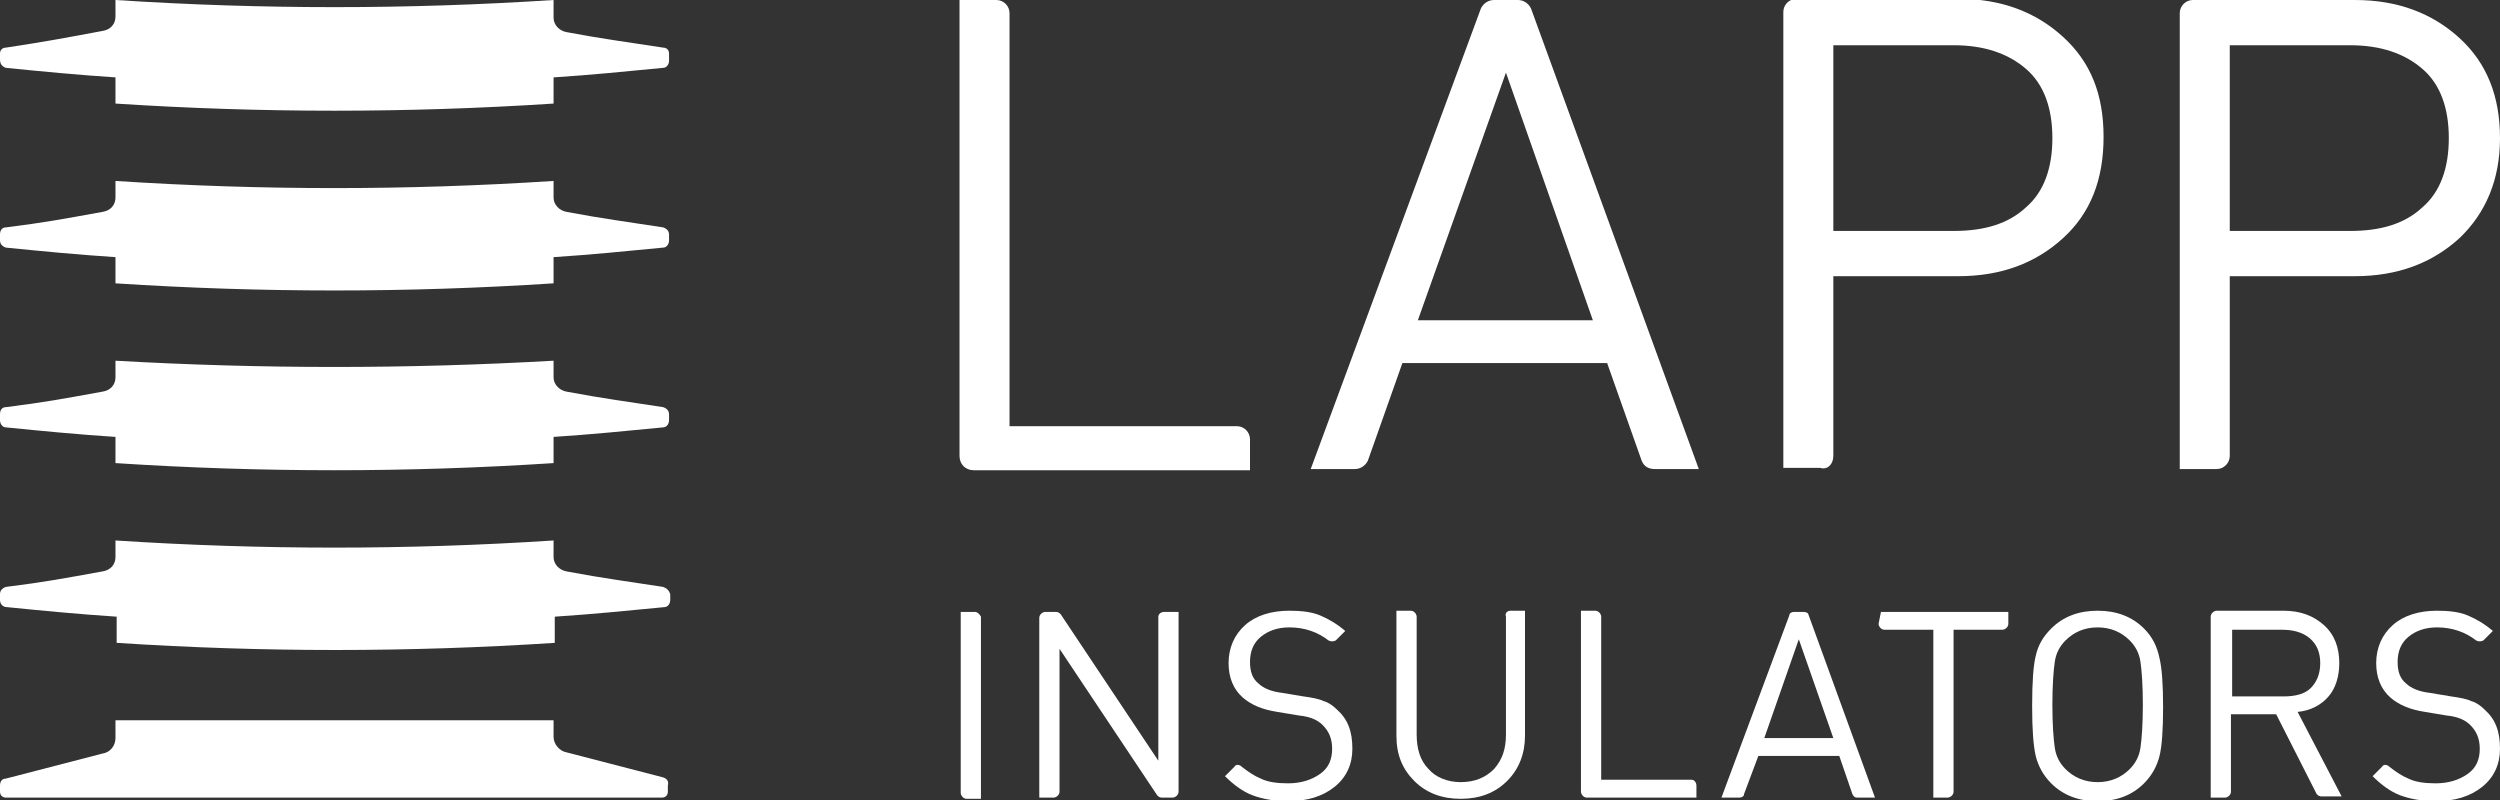
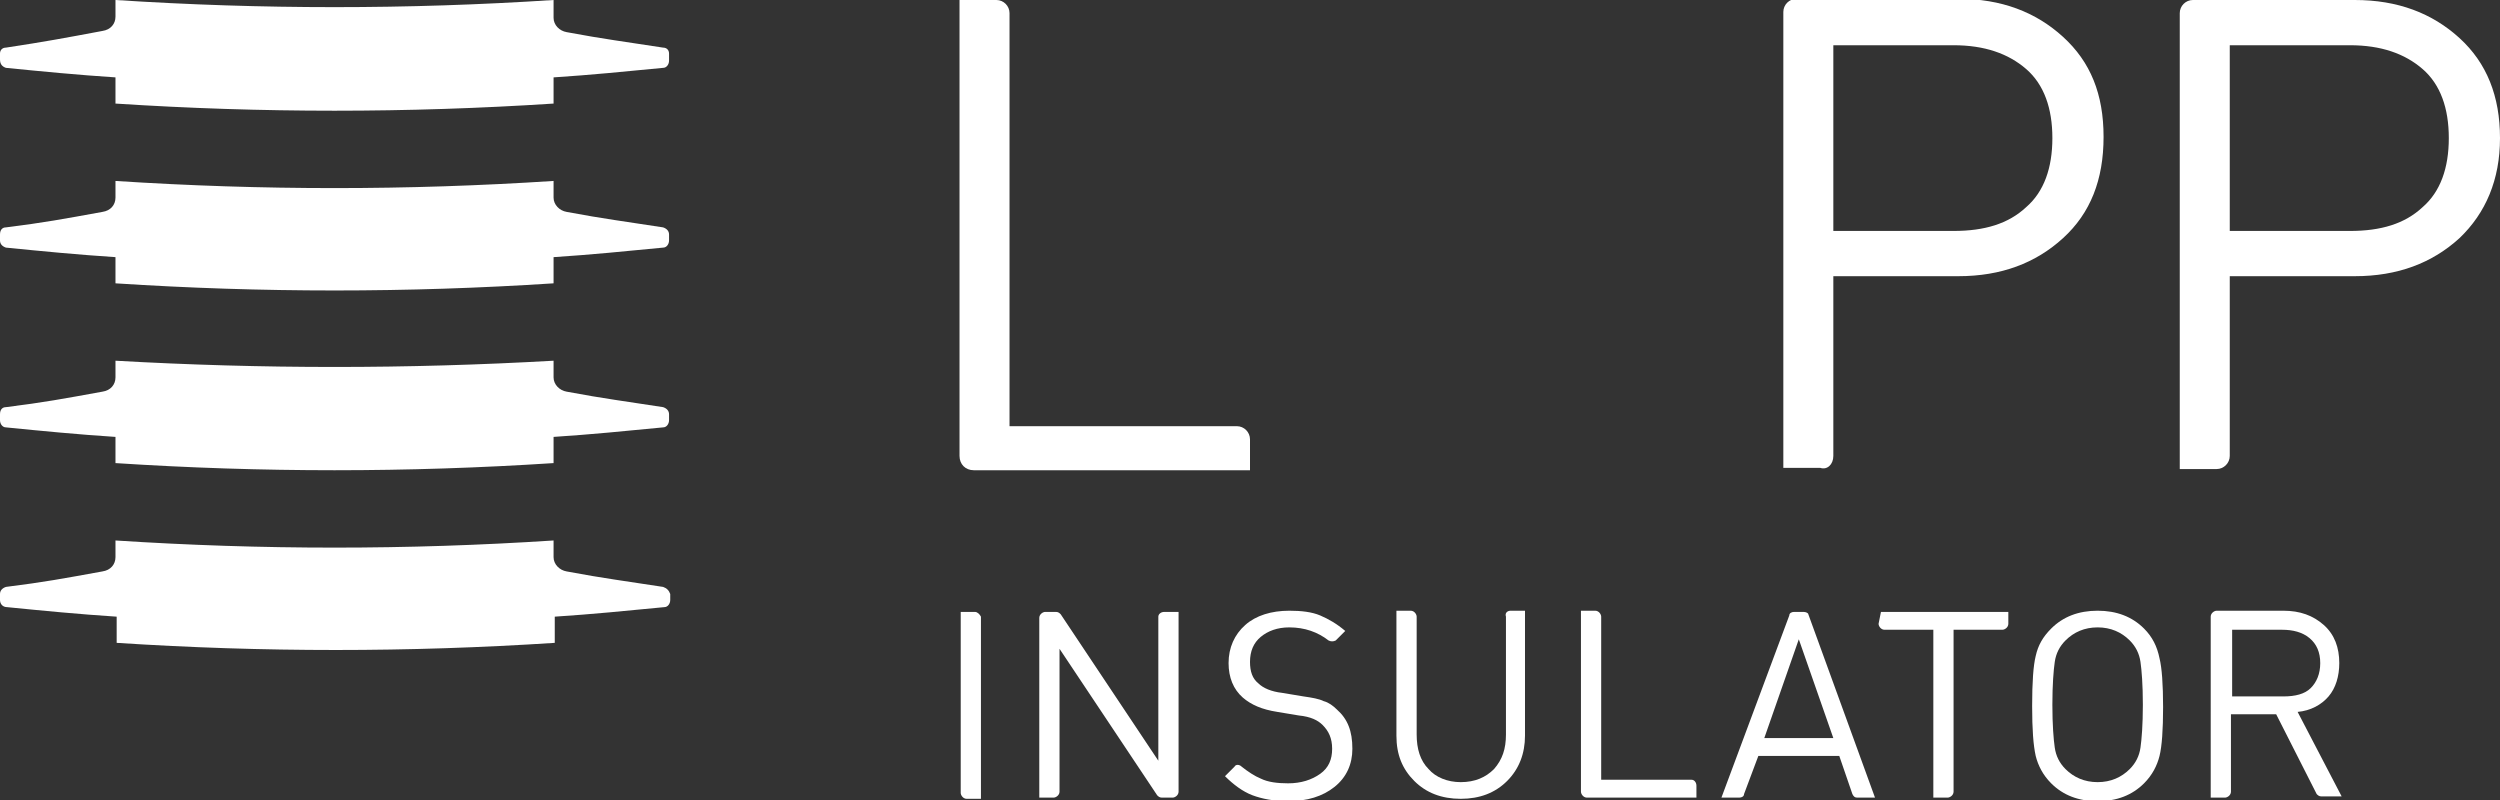
<svg xmlns="http://www.w3.org/2000/svg" version="1.1" id="Ebene_1" x="0px" y="0px" viewBox="0 0 210 67.2" style="enable-background:new 0 0 210 67.2;" xml:space="preserve">
  <rect x="0" y="0" width="210" height="67.2" fill="#333333" stroke="none" />
  <style type="text/css">
	.st0{fill:#FFFFFF;}
</style>
  <g id="b">
    <g id="c">
      <path class="st0" d="M0.5,5.7c3,0.3,6.1,0.6,9.2,0.8v2.2c12.3,0.8,24.5,0.8,36.8,0V6.5c3.1-0.2,6.1-0.5,9.2-0.8    c0.3,0,0.5-0.3,0.5-0.6V4.5C56.2,4.2,56,4,55.7,4c-3.2-0.5-4.9-0.7-8.1-1.3c-0.6-0.1-1.1-0.6-1.1-1.2V0C34.2,0.8,22,0.8,9.7,0    c0,0.6,0,0.8,0,1.4S9.3,2.5,8.6,2.6C5.4,3.2,3.8,3.5,0.5,4C0.2,4,0,4.2,0,4.5V5C0,5.4,0.2,5.6,0.5,5.7" />
      <path class="st0" d="M0.5,20.8c3,0.3,6.1,0.6,9.2,0.8v2.2c12.3,0.8,24.5,0.8,36.8,0v-2.2c3.1-0.2,6.1-0.5,9.2-0.8    c0.3,0,0.5-0.3,0.5-0.6v-0.5c0-0.3-0.2-0.5-0.5-0.6c-3.2-0.5-4.9-0.7-8.1-1.3c-0.6-0.1-1.1-0.6-1.1-1.2v-1.4    C34.2,16,22,16,9.7,15.2v1.4c0,0.6-0.4,1.1-1.1,1.2c-3.3,0.6-4.9,0.9-8.1,1.3c-0.3,0-0.5,0.2-0.5,0.6v0.5    C0,20.5,0.2,20.7,0.5,20.8" />
      <path class="st0" d="M0.5,35.9c3,0.3,6.1,0.6,9.2,0.8v2.2c12.3,0.8,24.5,0.8,36.8,0v-2.2c3.1-0.2,6.1-0.5,9.2-0.8    c0.3,0,0.5-0.3,0.5-0.6v-0.5c0-0.3-0.2-0.5-0.5-0.6c-3.2-0.5-4.9-0.7-8.1-1.3c-0.6-0.1-1.1-0.6-1.1-1.2v-1.4    C34.2,31,22,31,9.7,30.3v1.4c0,0.6-0.4,1.1-1.1,1.2c-3.3,0.6-4.9,0.9-8.1,1.3c-0.3,0-0.5,0.2-0.5,0.6v0.5    C0,35.6,0.2,35.9,0.5,35.9" />
      <path class="st0" d="M55.7,49.3c-3.2-0.5-4.9-0.7-8.1-1.3c-0.6-0.1-1.1-0.6-1.1-1.2v-1.4c-12.3,0.8-24.5,0.8-36.8,0v1.4    c0,0.6-0.4,1.1-1.1,1.2c-3.3,0.6-4.9,0.9-8.1,1.3C0.2,49.4,0,49.6,0,49.9v0.5C0,50.7,0.2,51,0.6,51c3,0.3,6.1,0.6,9.2,0.8V54    c12.3,0.8,24.5,0.8,36.8,0v-2.2c3.1-0.2,6.1-0.5,9.2-0.8c0.3,0,0.5-0.3,0.5-0.6v-0.5C56.2,49.6,56,49.4,55.7,49.3" />
-       <path class="st0" d="M55.7,65.3l-8.1-2.1c-0.6-0.1-1.1-0.7-1.1-1.3v-1.4H9.7V62c0,0.6-0.4,1.2-1.1,1.3l-8.1,2.1    C0.2,65.4,0,65.6,0,66v0.5C0,66.8,0.2,67,0.5,67h55.1c0.3,0,0.5-0.2,0.5-0.5V66C56.2,65.6,56,65.4,55.7,65.3" />
      <path class="st0" d="M81.8,39.5H105v-2.6c0-0.6-0.5-1.1-1.1-1.1H84.8V1.1c0-0.6-0.5-1.1-1.1-1.1h-3.1v38.3    C80.6,39,81.1,39.5,81.8,39.5" />
-       <path class="st0" d="M119.1,26.9l7.4-20.8l7.3,20.8C133.9,26.9,119.1,26.9,119.1,26.9z M127.5,0h-2c-0.5,0-0.9,0.3-1.1,0.7    l-14.3,38.7h3.7c0.5,0,0.9-0.3,1.1-0.7l2.9-8.2H135l2.9,8.2c0.2,0.5,0.6,0.7,1.1,0.7h3.7L128.6,0.7C128.4,0.3,128,0,127.5,0" />
      <path class="st0" d="M154,3.8h10.1c2.6,0,4.6,0.7,6.1,2s2.2,3.3,2.2,5.8s-0.7,4.5-2.2,5.8c-1.5,1.4-3.5,2-6.1,2H154V3.8z     M154,38.3V23.2h10.5c3.6,0,6.5-1.1,8.8-3.2s3.4-4.9,3.4-8.5s-1.1-6.3-3.4-8.4c-2.3-2.1-5.2-3.2-8.8-3.2h-13.6    c-0.6,0-1.1,0.5-1.1,1.1v38.3h3.1C153.5,39.5,154,39,154,38.3" />
      <path class="st0" d="M203.5,17.4c-1.5,1.4-3.5,2-6.1,2h-10.1V3.8h10.1c2.6,0,4.6,0.7,6.1,2s2.2,3.3,2.2,5.8S205,16.1,203.5,17.4     M210,11.6c0-3.5-1.1-6.3-3.4-8.4S201.4,0,197.8,0h-13.6c-0.6,0-1.1,0.5-1.1,1.1v38.3h3.1c0.6,0,1.1-0.5,1.1-1.1V23.2h10.5    c3.6,0,6.5-1.1,8.8-3.2C208.8,17.9,210,15.1,210,11.6" />
      <path class="st0" d="M81.9,51.4h-1.2v15.2c0,0.2,0.2,0.5,0.5,0.5h1.2V51.8C82.3,51.6,82.1,51.4,81.9,51.4" />
      <path class="st0" d="M97.3,51.8v12.1l-8.2-12.3c-0.1-0.1-0.2-0.2-0.4-0.2h-0.9c-0.2,0-0.5,0.2-0.5,0.5V67h1.2    c0.2,0,0.5-0.2,0.5-0.5v-12l8.2,12.3c0.1,0.1,0.2,0.2,0.4,0.2h0.9c0.2,0,0.5-0.2,0.5-0.5V51.4h-1.2C97.5,51.4,97.3,51.6,97.3,51.8    " />
      <path class="st0" d="M112.3,59.6c-0.3-0.3-0.7-0.6-1.1-0.7c-0.4-0.2-1-0.3-1.7-0.4l-1.8-0.3c-0.9-0.1-1.6-0.4-2-0.8    c-0.5-0.4-0.7-1-0.7-1.8c0-0.9,0.3-1.6,0.9-2.1s1.4-0.8,2.4-0.8c1.3,0,2.4,0.4,3.3,1.1c0.2,0.1,0.4,0.1,0.6,0L113,53    c-0.7-0.6-1.4-1-2.1-1.3s-1.6-0.4-2.6-0.4c-1.5,0-2.8,0.4-3.7,1.2c-0.9,0.8-1.4,1.9-1.4,3.2c0,1.2,0.4,2.2,1.2,2.9    c0.7,0.6,1.6,1,2.9,1.2l1.8,0.3c1,0.1,1.6,0.4,2,0.8c0.5,0.5,0.8,1.1,0.8,2s-0.3,1.6-1,2.1s-1.6,0.8-2.7,0.8    c-0.9,0-1.7-0.1-2.3-0.4c-0.5-0.2-1.1-0.6-1.6-1c-0.2-0.2-0.5-0.2-0.6,0l-0.8,0.8c0.7,0.7,1.5,1.3,2.3,1.6c0.8,0.3,1.8,0.5,3,0.5    c1.6,0,2.9-0.4,3.9-1.2c1-0.8,1.5-1.9,1.5-3.2C113.6,61.4,113.2,60.4,112.3,59.6" />
      <path class="st0" d="M126.5,51.8v9.9c0,1.2-0.3,2.1-1,2.9c-0.7,0.7-1.6,1.1-2.8,1.1c-1.1,0-2.1-0.4-2.7-1.1c-0.7-0.7-1-1.7-1-2.9    v-9.9c0-0.2-0.2-0.5-0.5-0.5h-1.2v10.5c0,1.6,0.5,2.8,1.5,3.8s2.3,1.5,3.9,1.5s2.9-0.5,3.9-1.5s1.5-2.3,1.5-3.8V51.3h-1.2    C126.6,51.3,126.4,51.5,126.5,51.8" />
      <path class="st0" d="M142.1,65.5h-7.6V51.8c0-0.2-0.2-0.5-0.5-0.5h-1.2v15.2c0,0.2,0.2,0.5,0.5,0.5h9.2v-1    C142.5,65.7,142.3,65.5,142.1,65.5" />
      <path class="st0" d="M148.2,62l2.9-8.3L154,62H148.2L148.2,62z M151.5,51.4h-0.8c-0.2,0-0.4,0.1-0.4,0.3L144.6,67h1.5    c0.2,0,0.4-0.1,0.4-0.3l1.2-3.2h6.8l1.1,3.2c0.1,0.2,0.2,0.3,0.4,0.3h1.5l-5.6-15.4C151.9,51.5,151.7,51.4,151.5,51.4" />
      <path class="st0" d="M157.8,52.4c0,0.2,0.2,0.5,0.5,0.5h4.1V67h1.2c0.2,0,0.5-0.2,0.5-0.5V52.9h4.1c0.2,0,0.5-0.2,0.5-0.5v-1H158    L157.8,52.4L157.8,52.4z" />
      <path class="st0" d="M179.8,62.8c-0.1,0.7-0.4,1.3-0.9,1.8c-0.7,0.7-1.6,1.1-2.7,1.1s-2-0.4-2.7-1.1c-0.5-0.5-0.8-1.1-0.9-1.8    s-0.2-1.9-0.2-3.6s0.1-2.9,0.2-3.6c0.1-0.7,0.4-1.3,0.9-1.8c0.7-0.7,1.6-1.1,2.7-1.1s2,0.4,2.7,1.1c0.5,0.5,0.8,1.1,0.9,1.8    c0.1,0.7,0.2,1.9,0.2,3.6S179.9,62.1,179.8,62.8 M180.1,52.8c-1-1-2.3-1.5-3.9-1.5c-1.6,0-2.9,0.5-3.9,1.5    c-0.7,0.7-1.1,1.4-1.3,2.3c-0.2,0.8-0.3,2.2-0.3,4.2s0.1,3.3,0.3,4.2c0.2,0.8,0.6,1.6,1.3,2.3c1,1,2.3,1.5,3.9,1.5    s2.9-0.5,3.9-1.5c0.7-0.7,1.1-1.5,1.3-2.3s0.3-2.2,0.3-4.1c0-1.9-0.1-3.3-0.3-4.1C181.2,54.3,180.8,53.5,180.1,52.8" />
      <path class="st0" d="M187.5,58.6v-5.7h4.2c0.9,0,1.7,0.2,2.3,0.7s0.9,1.2,0.9,2.1c0,0.9-0.3,1.6-0.8,2.1s-1.3,0.7-2.3,0.7h-4.3    V58.6z M195.6,58.5c0.6-0.7,0.9-1.7,0.9-2.8c0-1.3-0.4-2.4-1.3-3.2s-2-1.2-3.4-1.2h-5.6c-0.2,0-0.5,0.2-0.5,0.5V67h1.2    c0.2,0,0.5-0.2,0.5-0.5V60h3.8l3.4,6.7c0.1,0.1,0.2,0.2,0.4,0.2h1.7l-3.7-7.1C194.1,59.7,195,59.2,195.6,58.5" />
-       <path class="st0" d="M208.7,59.6c-0.3-0.3-0.7-0.6-1.1-0.7c-0.4-0.2-1-0.3-1.7-0.4l-1.8-0.3c-0.9-0.1-1.6-0.4-2-0.8    c-0.5-0.4-0.7-1-0.7-1.8c0-0.9,0.3-1.6,0.9-2.1c0.6-0.5,1.4-0.8,2.4-0.8c1.3,0,2.4,0.4,3.3,1.1c0.2,0.1,0.4,0.1,0.6,0l0.8-0.8    c-0.7-0.6-1.4-1-2.1-1.3c-0.7-0.3-1.6-0.4-2.6-0.4c-1.5,0-2.8,0.4-3.7,1.2s-1.4,1.9-1.4,3.2c0,1.2,0.4,2.2,1.2,2.9    c0.7,0.6,1.6,1,2.9,1.2l1.8,0.3c1,0.1,1.6,0.4,2,0.8c0.5,0.5,0.8,1.1,0.8,2s-0.3,1.6-1,2.1s-1.6,0.8-2.7,0.8    c-0.9,0-1.7-0.1-2.3-0.4c-0.5-0.2-1.1-0.6-1.6-1c-0.2-0.2-0.5-0.2-0.6,0l-0.8,0.8c0.7,0.7,1.5,1.3,2.3,1.6c0.8,0.3,1.8,0.5,3,0.5    c1.6,0,2.9-0.4,3.9-1.2c1-0.8,1.5-1.9,1.5-3.2C210,61.4,209.6,60.4,208.7,59.6" />
    </g>
  </g>
</svg>